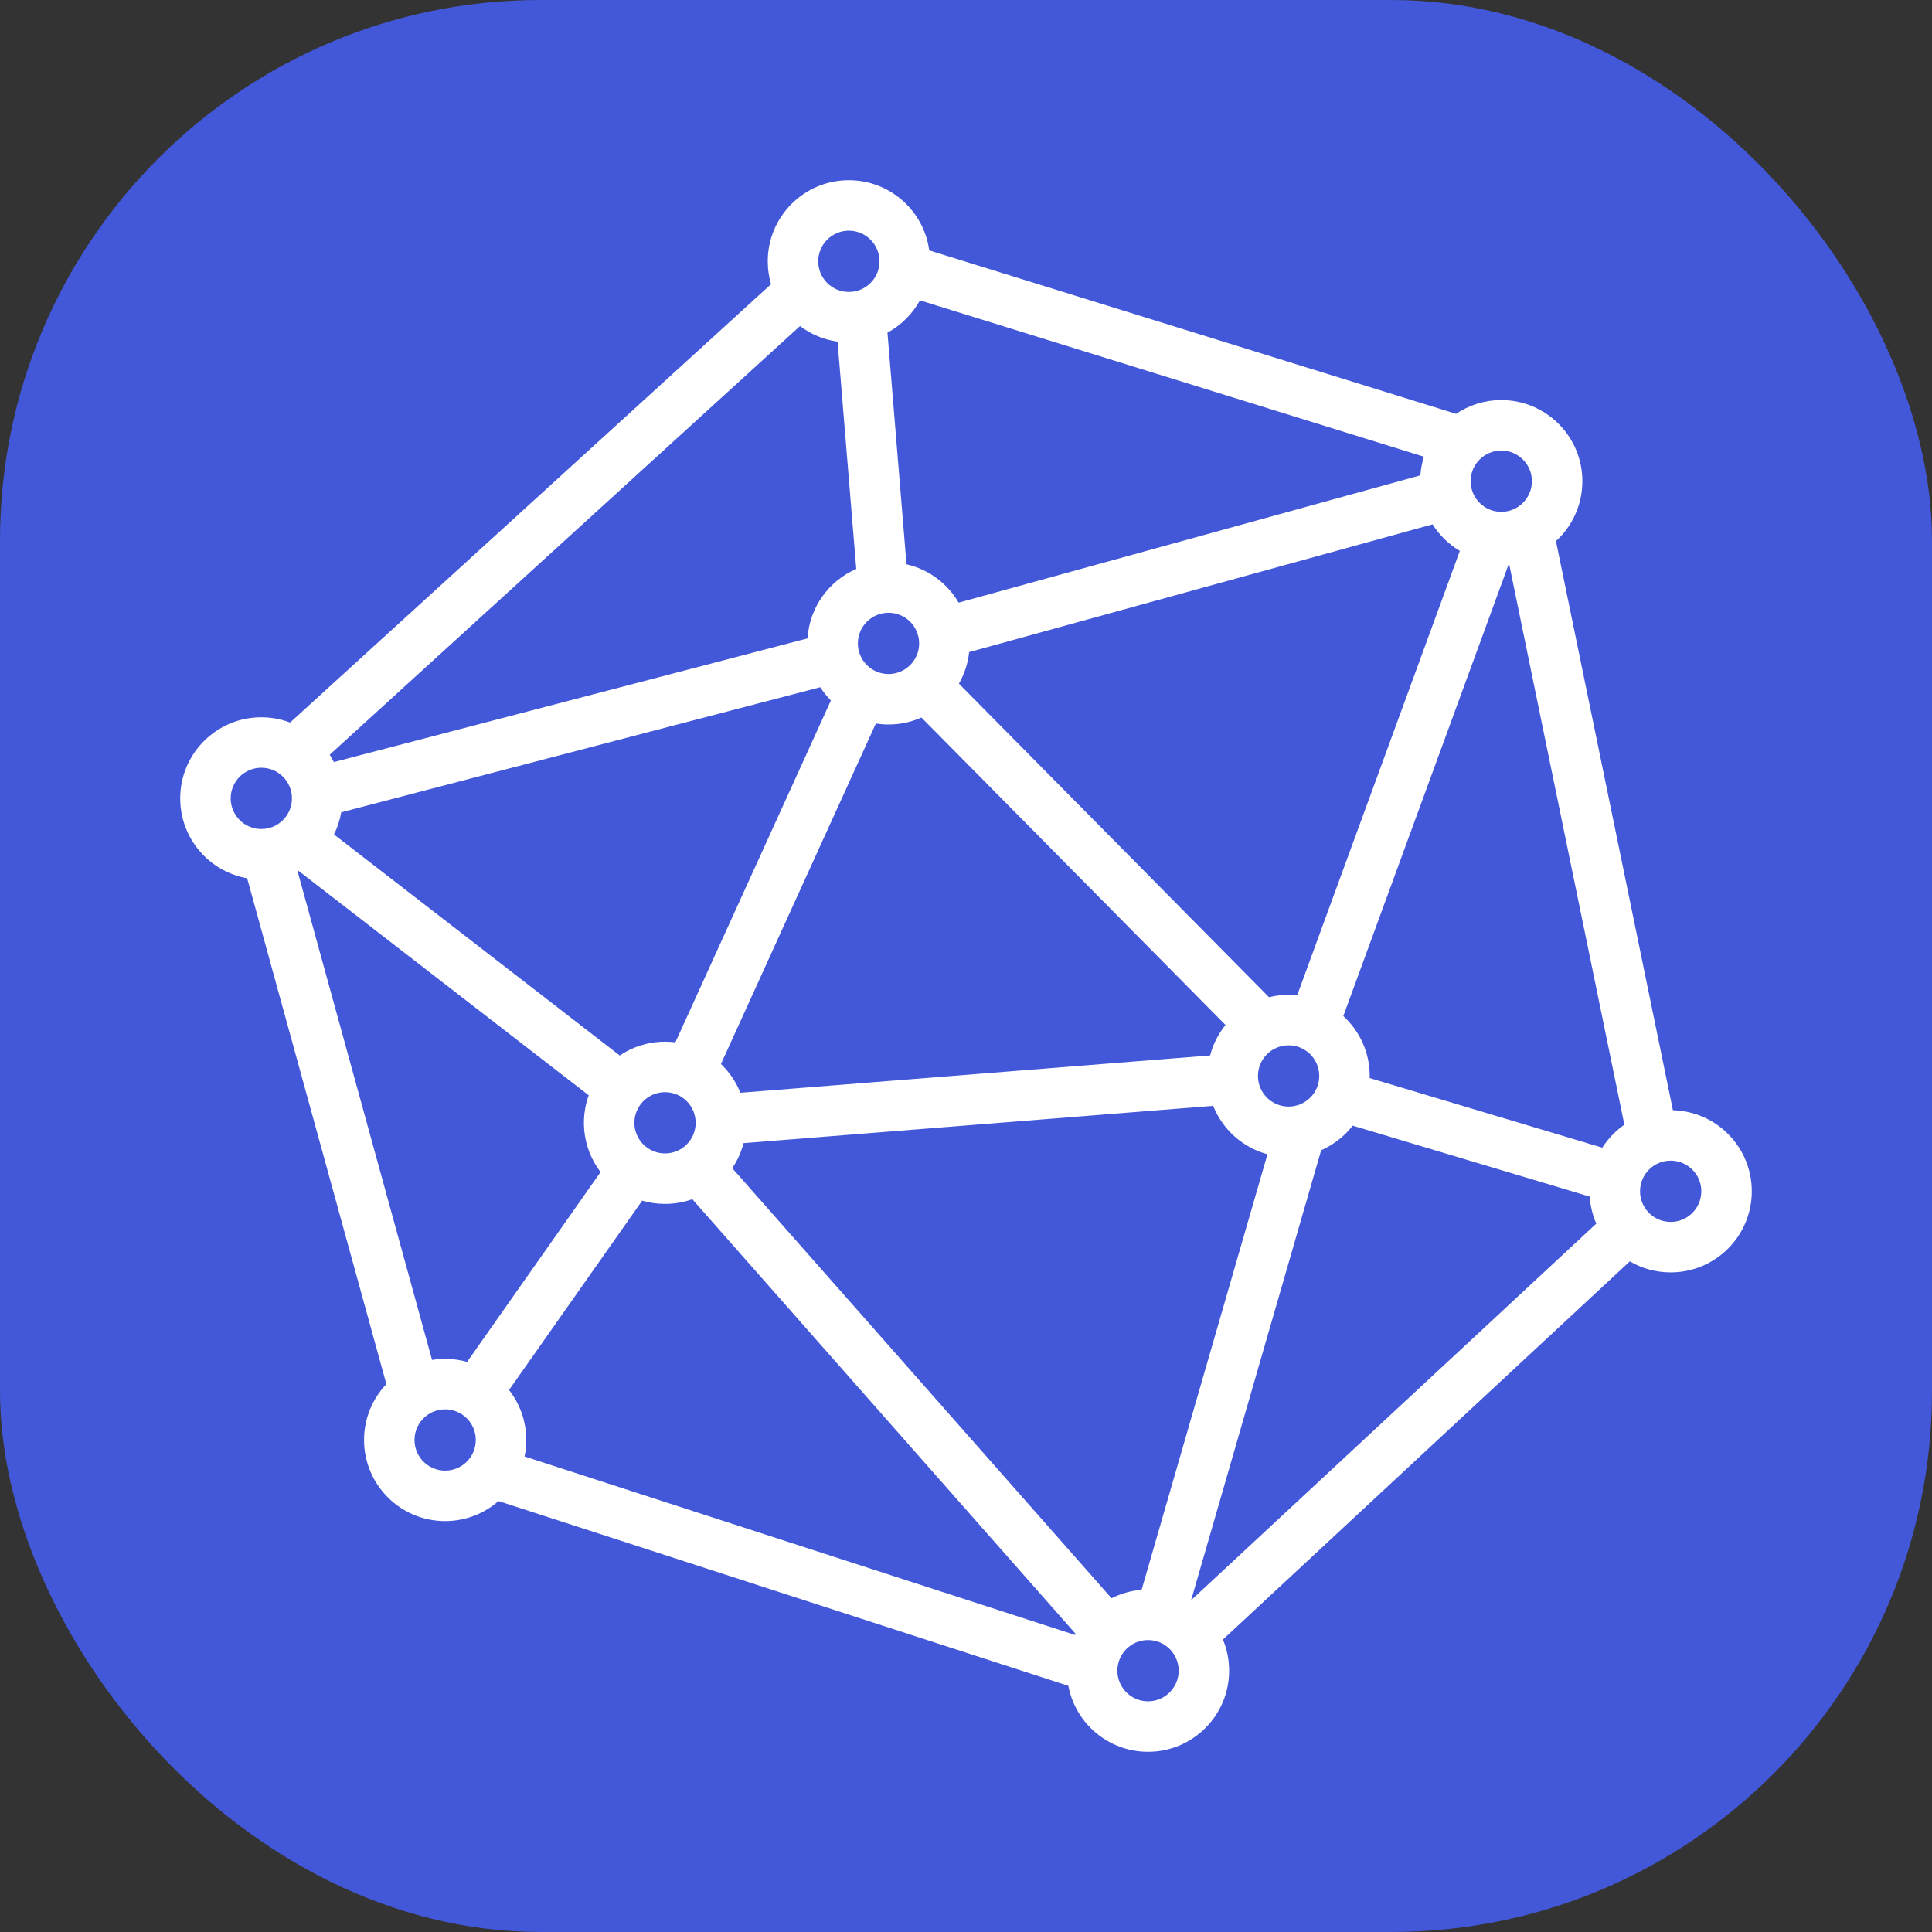
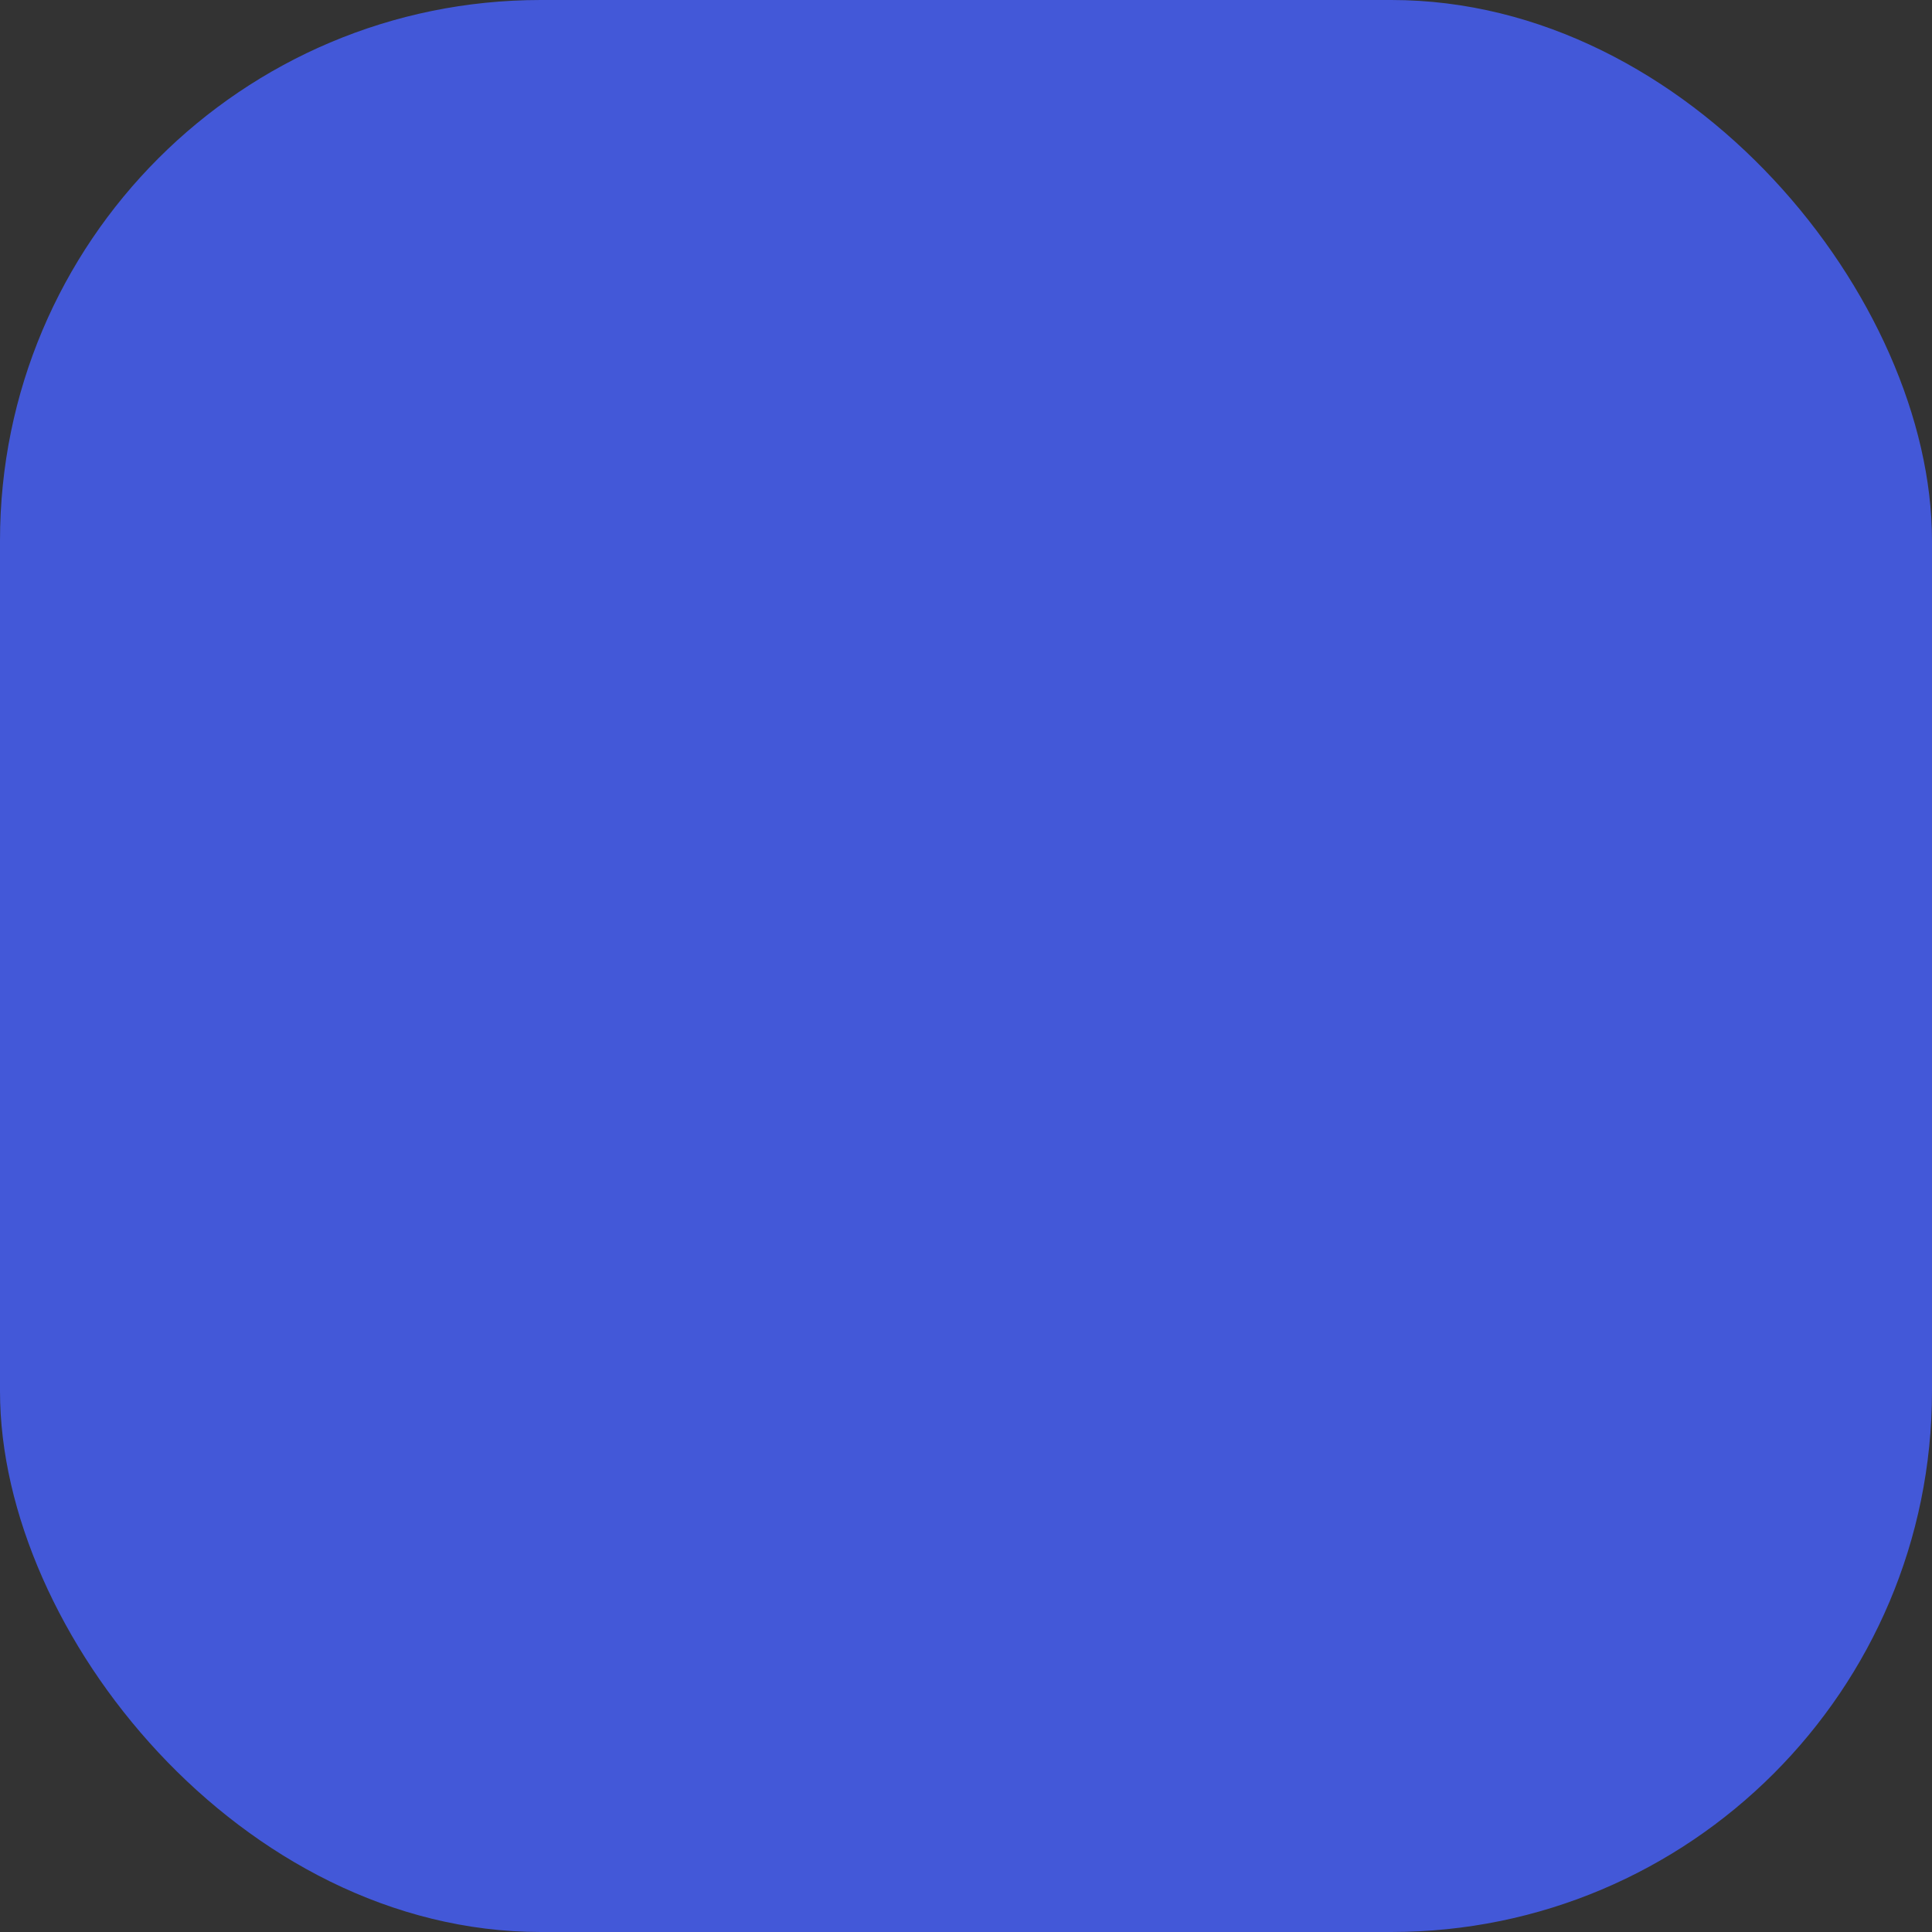
<svg xmlns="http://www.w3.org/2000/svg" width="536" height="536" viewBox="0 0 536 536" fill="none">
  <rect x="0" y="0" width="536" height="536" fill="#333333" stroke="none" />
  <rect width="536" height="536" rx="150" fill="#4358D8" />
-   <path fill-rule="evenodd" clip-rule="evenodd" d="M246.212 92.291C250.008 90.232 253.146 87.113 255.227 83.33L395.044 126.706C394.522 128.356 394.185 130.088 394.058 131.877L265.96 167.198C262.868 161.885 257.662 157.954 251.494 156.556L246.212 92.291ZM237.553 157.849L232.37 94.784C228.493 94.244 224.932 92.717 221.95 90.464L91.469 209.394C91.888 210.049 92.274 210.728 92.625 211.427L224.043 177.105C224.571 168.46 229.982 161.134 237.553 157.849ZM80.488 200.459C78.006 199.516 75.313 199 72.5 199C60.074 199 50 209.074 50 221.5C50 232.587 58.018 241.8 68.572 243.658L107.19 384.001C103.354 388.036 101 393.493 101 399.5C101 411.926 111.074 422 123.5 422C129.169 422 134.348 419.904 138.304 416.444L296.392 467.703C298.36 478.12 307.51 486 318.5 486C330.926 486 341 475.926 341 463.5C341 460.439 340.389 457.52 339.281 454.86L452.164 349.94C455.493 351.885 459.366 353 463.5 353C475.926 353 486 342.926 486 330.5C486 318.281 476.26 308.337 464.121 308.008L431.67 150.117C436.174 146.002 439 140.081 439 133.5C439 121.074 428.926 111 416.5 111C411.858 111 407.545 112.406 403.962 114.814L257.798 69.47C256.318 58.476 246.899 50 235.5 50C223.074 50 213 60.074 213 72.5C213 74.706 213.317 76.837 213.909 78.851L80.488 200.459ZM119.864 377.292C121.048 377.1 122.262 377 123.5 377C125.611 377 127.654 377.291 129.591 377.834L166.624 325.165C163.723 321.377 162 316.64 162 311.5C162 308.821 162.468 306.251 163.327 303.868L82.744 241.538C82.675 241.573 82.607 241.608 82.538 241.642L119.864 377.292ZM141.221 385.634L178.162 333.095C180.172 333.684 182.299 334 184.5 334C187.156 334 189.705 333.54 192.071 332.695L298.436 453.306C298.387 453.404 298.338 453.502 298.289 453.6L145.535 404.071C145.84 402.595 146 401.066 146 399.5C146 394.269 144.215 389.455 141.221 385.634ZM308.37 443.404L203.15 324.091C204.565 321.999 205.638 319.656 206.287 317.142L336.578 306.794C339.175 313.338 344.753 318.375 351.636 320.228L316.716 441.07C313.733 441.304 310.913 442.119 308.37 443.404ZM335.724 292.818L205.407 303.168C204.195 300.129 202.34 297.417 200.01 295.2L242.992 200.728C244.135 200.907 245.307 201 246.5 201C249.754 201 252.846 200.309 255.638 199.067L339.996 284.362C338.017 286.809 336.54 289.68 335.724 292.818ZM230.518 194.338L187.367 289.181C186.428 289.062 185.471 289 184.5 289C179.848 289 175.526 290.412 171.939 292.83L92.658 231.507C93.608 229.597 94.294 227.533 94.67 225.362L227.563 190.655C228.418 191.985 229.41 193.219 230.518 194.338ZM266.036 189.67L352.069 276.66C353.808 276.229 355.628 276 357.5 276C358.304 276 359.098 276.042 359.88 276.124L405.004 152.846C401.937 151.019 399.341 148.484 397.443 145.467L268.872 180.918C268.534 184.077 267.543 187.04 266.036 189.67ZM380 298.5C380 291.922 377.178 286.004 372.678 281.89L418.648 156.3L450.654 312.026C448.215 313.724 446.129 315.894 444.526 318.402L379.993 299.086C379.996 298.952 379.998 298.817 379.999 298.683C380 298.622 380 298.561 380 298.5ZM366.531 319.114C369.99 317.597 372.993 315.235 375.281 312.289L441.048 331.974C441.219 334.625 441.85 337.151 442.861 339.473L330.458 443.948L366.531 319.114ZM235.5 81C240.194 81 244 77.194 244 72.5C244 67.806 240.194 64 235.5 64C230.806 64 227 67.806 227 72.5C227 77.194 230.806 81 235.5 81ZM425 133.5C425 138.194 421.194 142 416.5 142C411.806 142 408 138.194 408 133.5C408 128.806 411.806 125 416.5 125C421.194 125 425 128.806 425 133.5ZM463.5 339C468.194 339 472 335.194 472 330.5C472 325.806 468.194 322 463.5 322C458.806 322 455 325.806 455 330.5C455 335.194 458.806 339 463.5 339ZM327 463.5C327 468.194 323.194 472 318.5 472C313.806 472 310 468.194 310 463.5C310 458.806 313.806 455 318.5 455C323.194 455 327 458.806 327 463.5ZM357.5 307C362.194 307 366 303.194 366 298.5C366 293.806 362.194 290 357.5 290C352.806 290 349 293.806 349 298.5C349 303.194 352.806 307 357.5 307ZM255 178.5C255 183.194 251.194 187 246.5 187C241.806 187 238 183.194 238 178.5C238 173.806 241.806 170 246.5 170C251.194 170 255 173.806 255 178.5ZM72.5 230C77.194 230 81 226.194 81 221.5C81 216.806 77.194 213 72.5 213C67.806 213 64 216.806 64 221.5C64 226.194 67.806 230 72.5 230ZM132 399.5C132 404.194 128.194 408 123.5 408C118.806 408 115 404.194 115 399.5C115 394.806 118.806 391 123.5 391C128.194 391 132 394.806 132 399.5ZM184.5 320C189.194 320 193 316.194 193 311.5C193 306.806 189.194 303 184.5 303C179.806 303 176 306.806 176 311.5C176 316.194 179.806 320 184.5 320Z" fill="white" />
</svg>